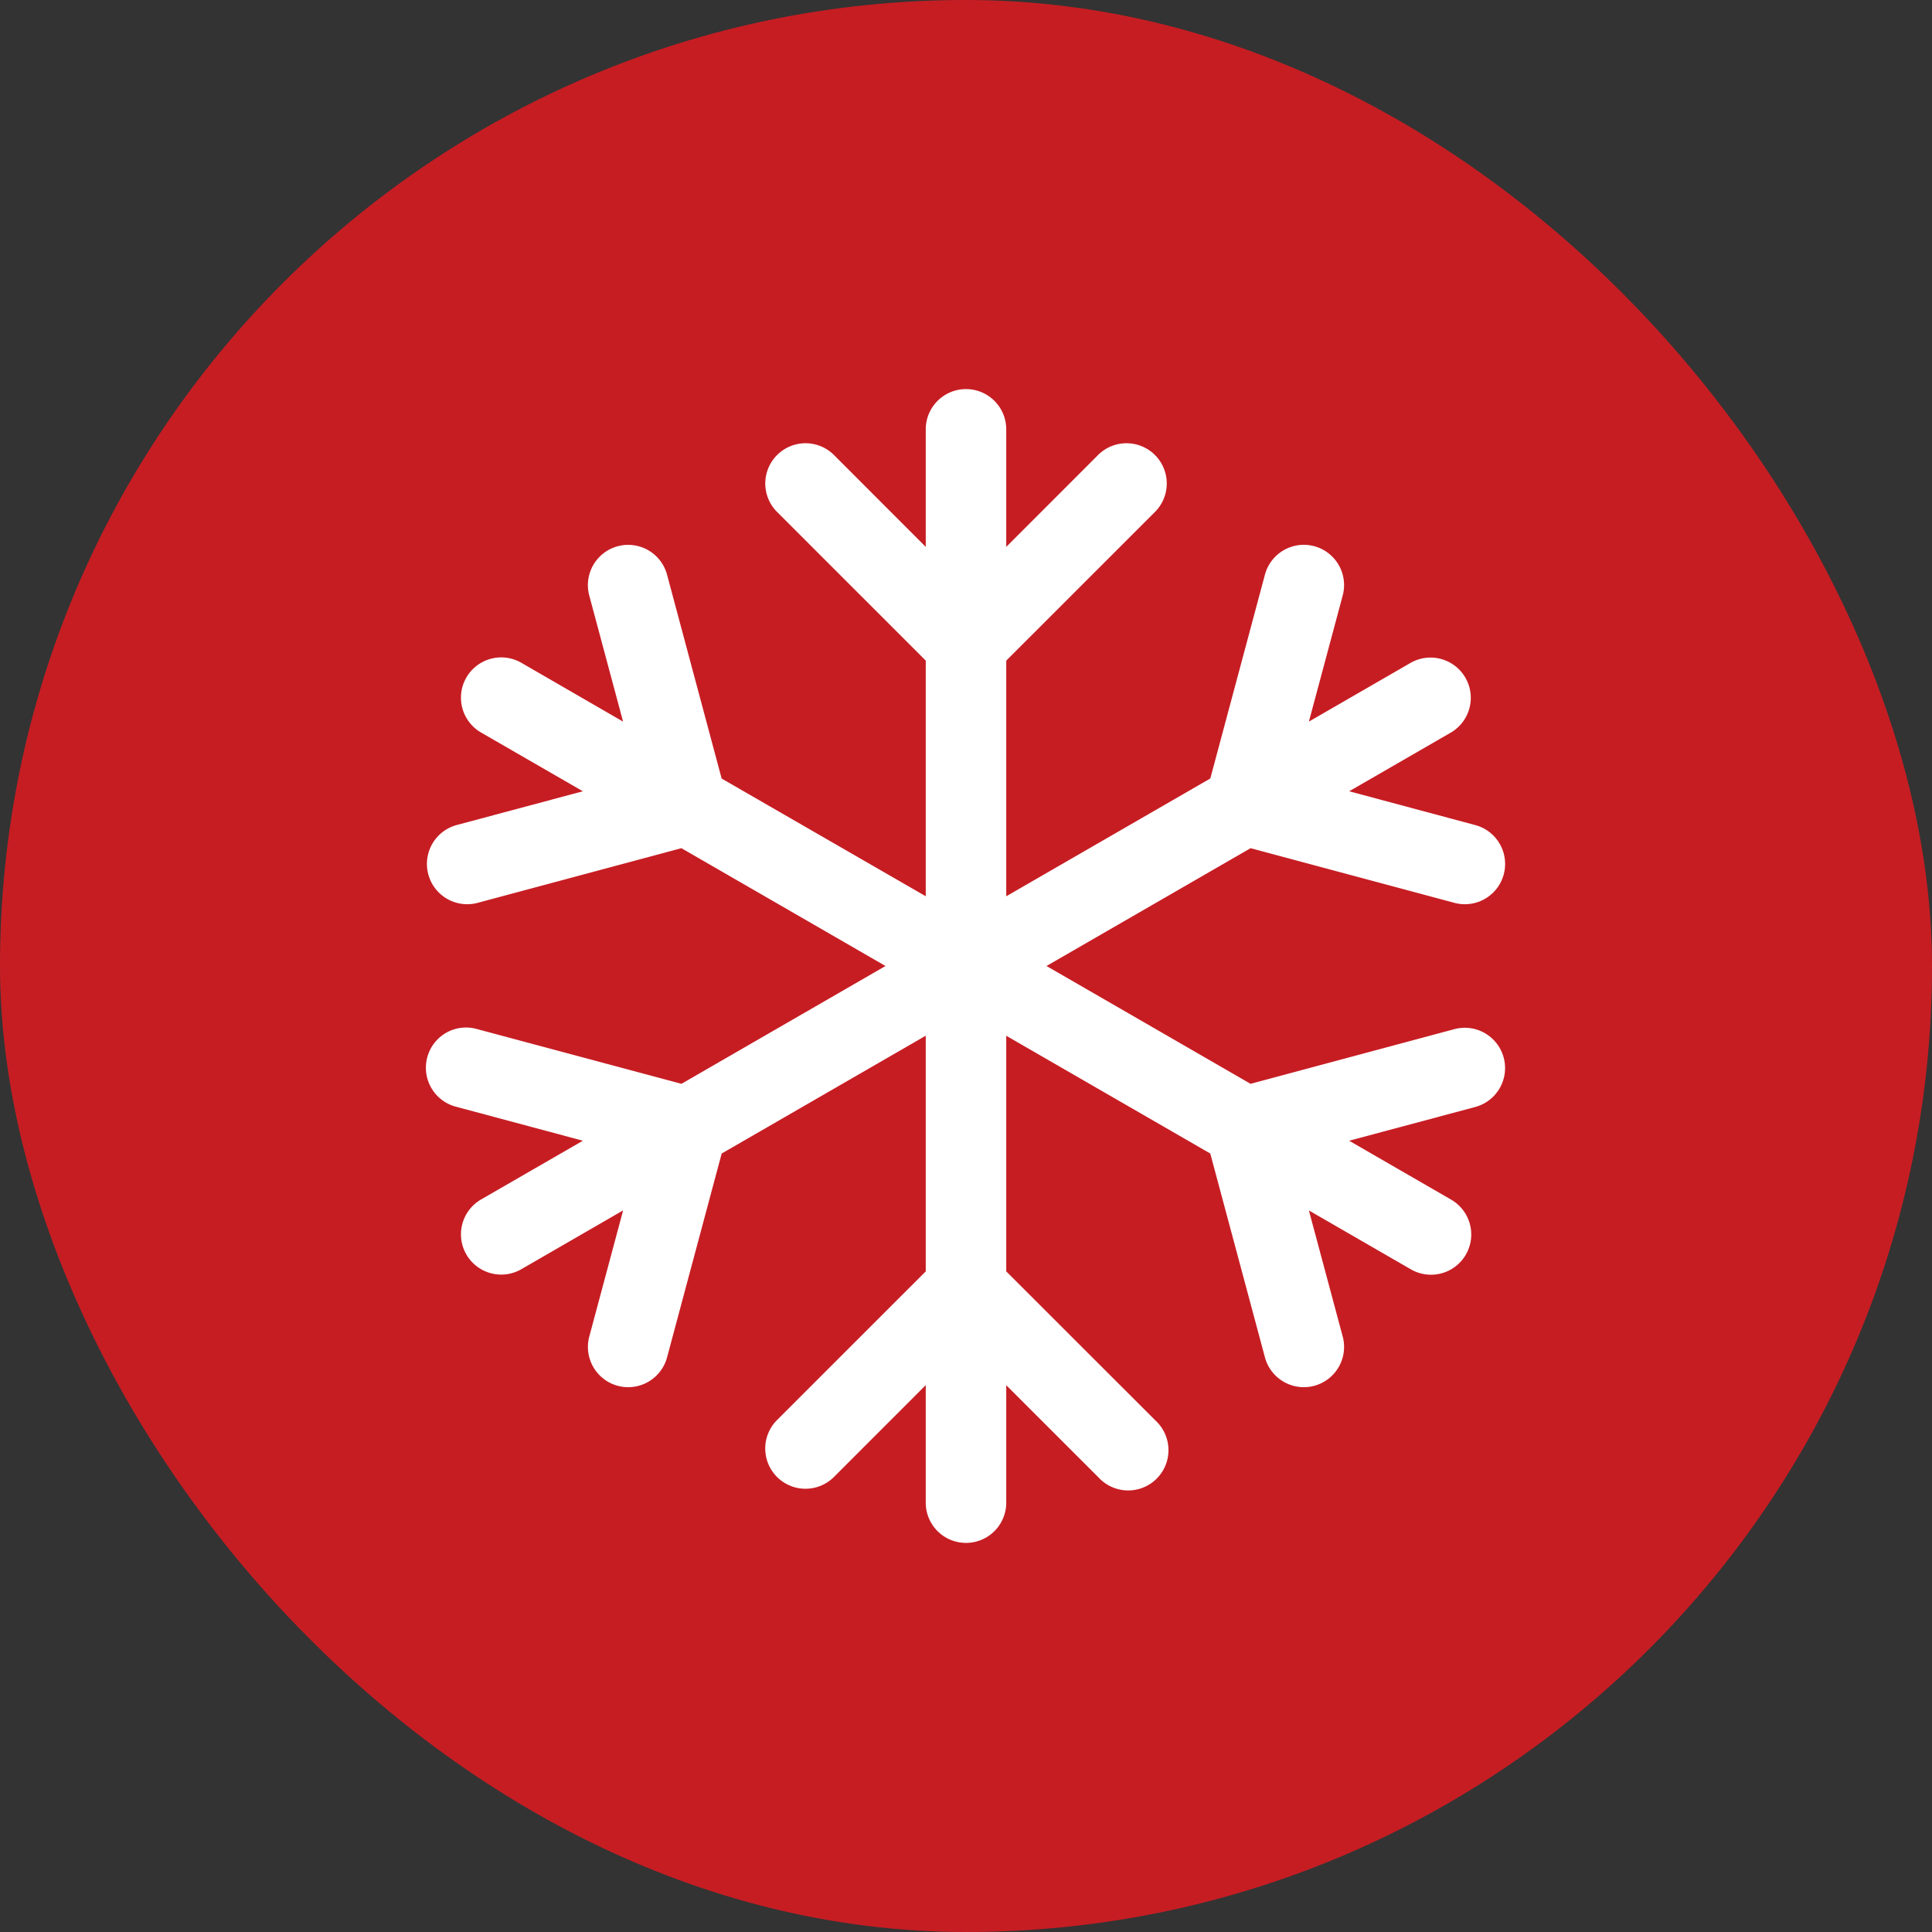
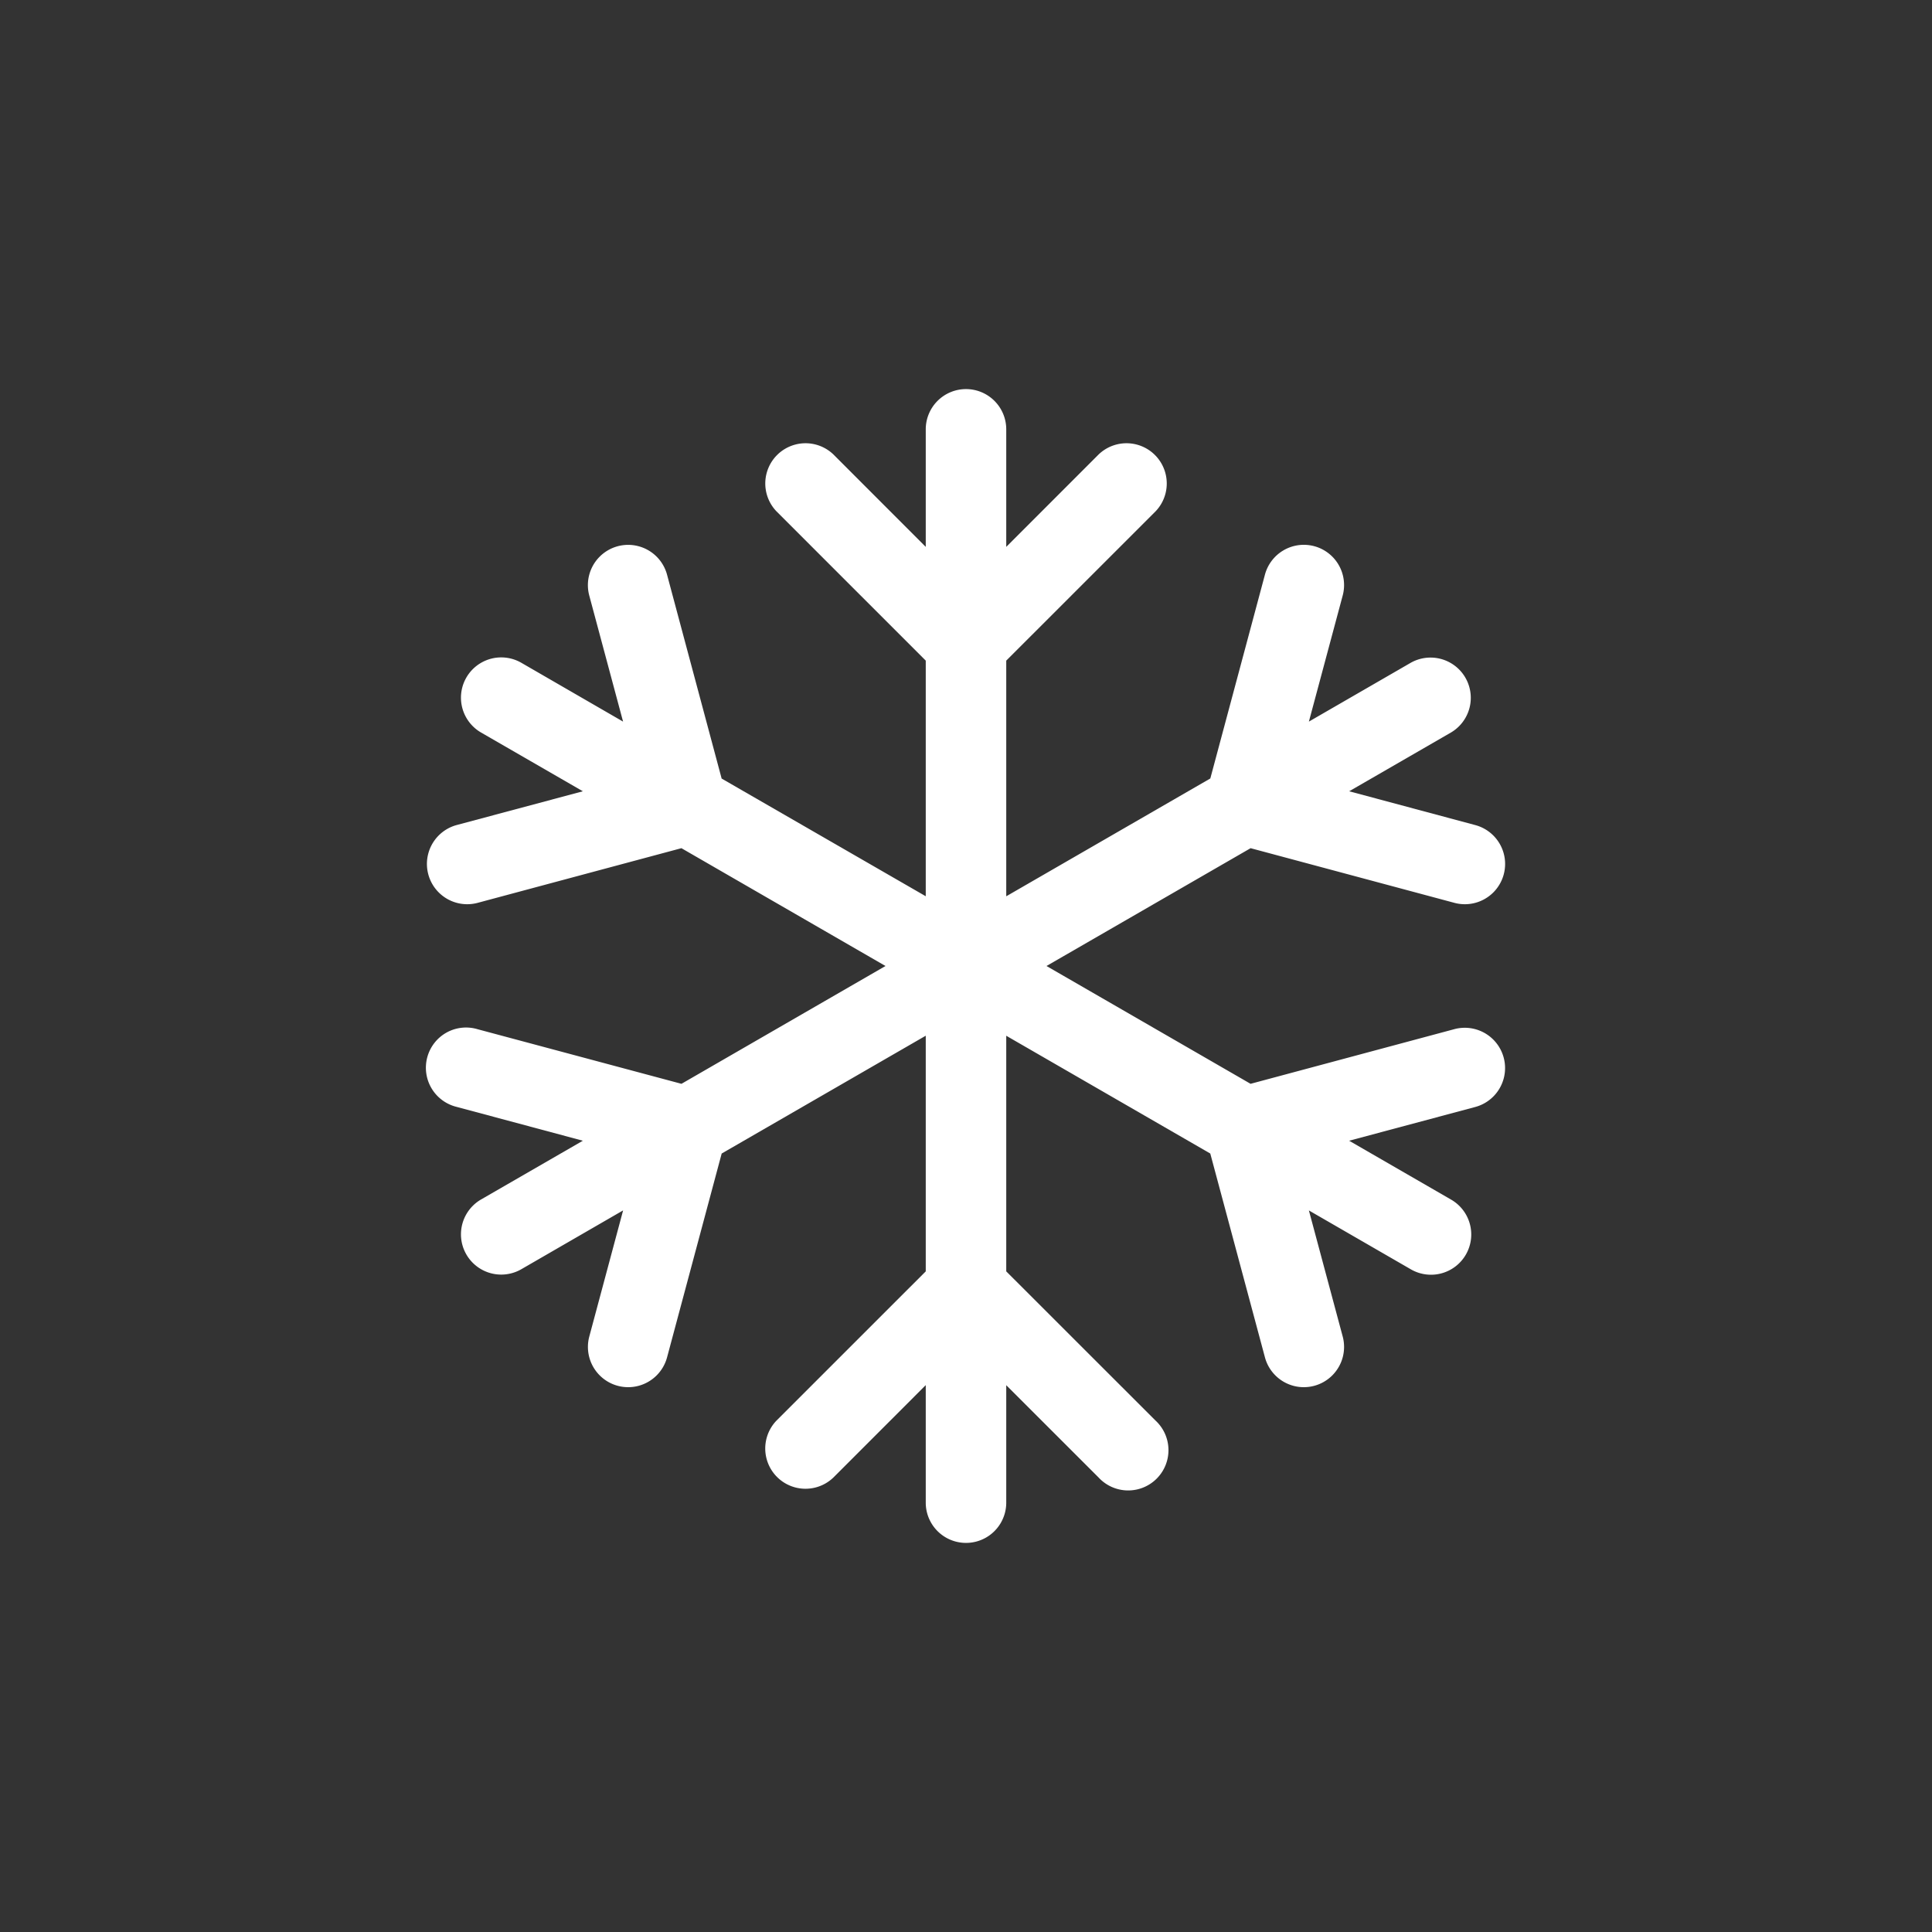
<svg xmlns="http://www.w3.org/2000/svg" width="48" height="48" viewBox="0 0 48 48" fill="none">
  <rect x="0" y="0" width="48" height="48" fill="#333333" stroke="none" />
-   <rect width="48" height="48" rx="24" fill="#C61D23" />
  <path fill-rule="evenodd" clip-rule="evenodd" d="M24 9.667a1 1 0 0 1 1 1v2.92l2.293-2.294a1 1 0 0 1 1.414 1.414L25 16.413v5.855l5.07-2.927 1.357-5.064a.999.999 0 1 1 1.932.518l-.84 3.133 2.528-1.46a1 1 0 0 1 1 1.732l-2.527 1.459 3.133.84a1 1 0 0 1-.518 1.932l-5.064-1.358L26 24l5.07 2.927 5.063-1.358a1 1 0 1 1 .518 1.934l-3.132.838 2.528 1.46a1 1 0 1 1-1 1.732l-2.528-1.46.84 3.132a1 1 0 0 1-1.932.518l-1.358-5.064L25 25.733v5.854l3.708 3.706a1.001 1.001 0 1 1-1.414 1.415L25 34.415v2.918a1 1 0 0 1-2 0v-2.92l-2.293 2.294a1 1 0 0 1-1.414-1.414L23 31.587v-5.855l-5.07 2.927-1.357 5.064a.999.999 0 1 1-1.932-.518l.84-3.133-2.528 1.461a1 1 0 1 1-1-1.733l2.528-1.459-3.133-.84a1.001 1.001 0 0 1-.256-1.846 1 1 0 0 1 .775-.084l5.064 1.356L22 24l-5.07-2.927-5.063 1.358a1 1 0 1 1-.518-1.934l3.132-.838-2.528-1.459a1 1 0 0 1 1-1.733l2.527 1.461-.84-3.132a1 1 0 1 1 1.933-.517l1.356 5.064L23 22.267v-5.854l-3.706-3.706a1 1 0 0 1 1.414-1.414L23 13.587v-2.92a1 1 0 0 1 1-1z" fill="#fff" />
</svg>